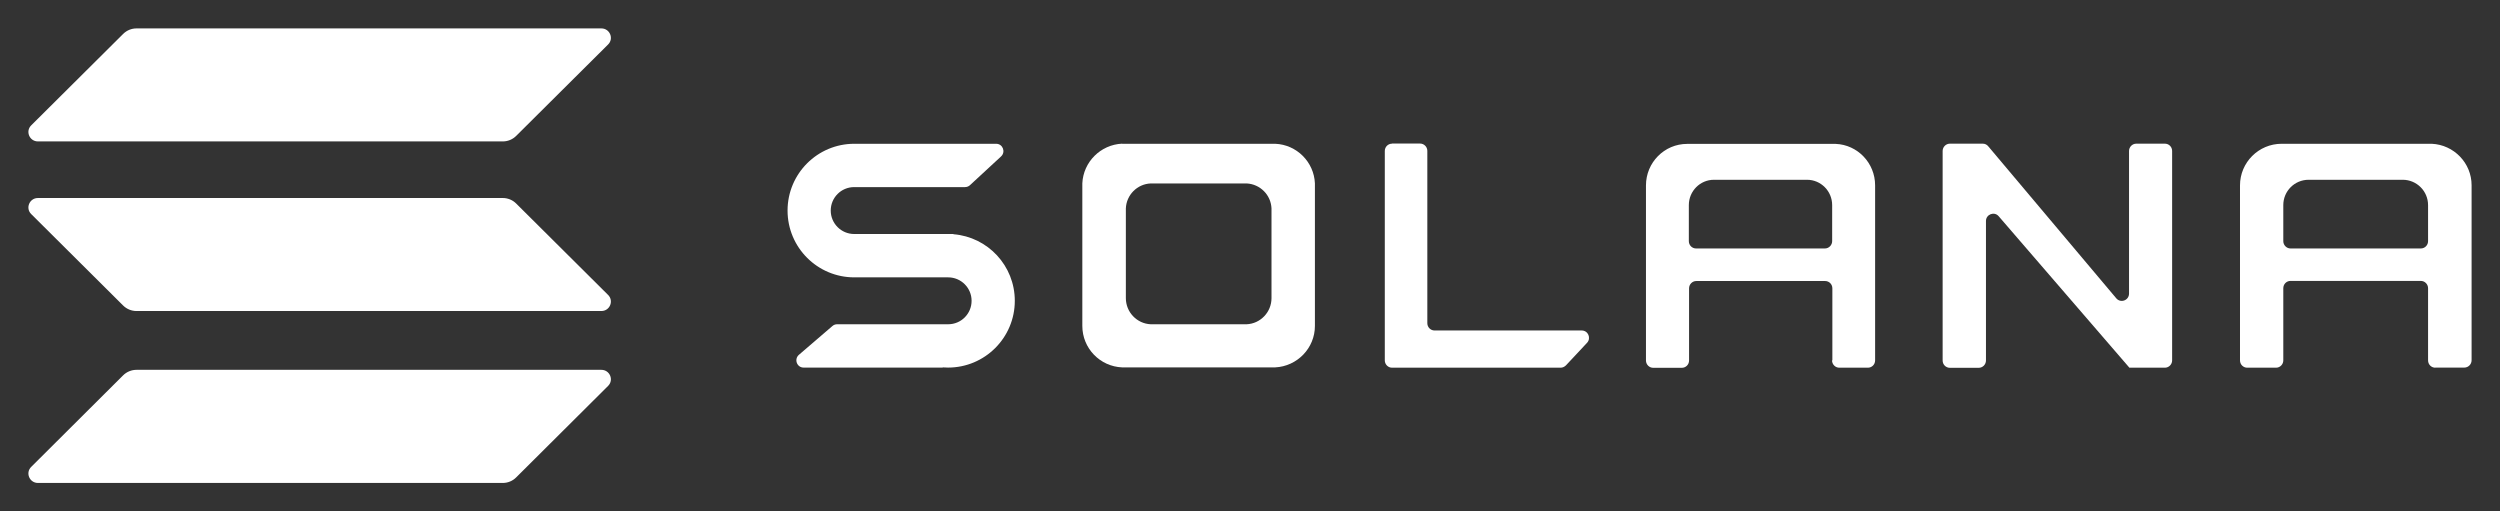
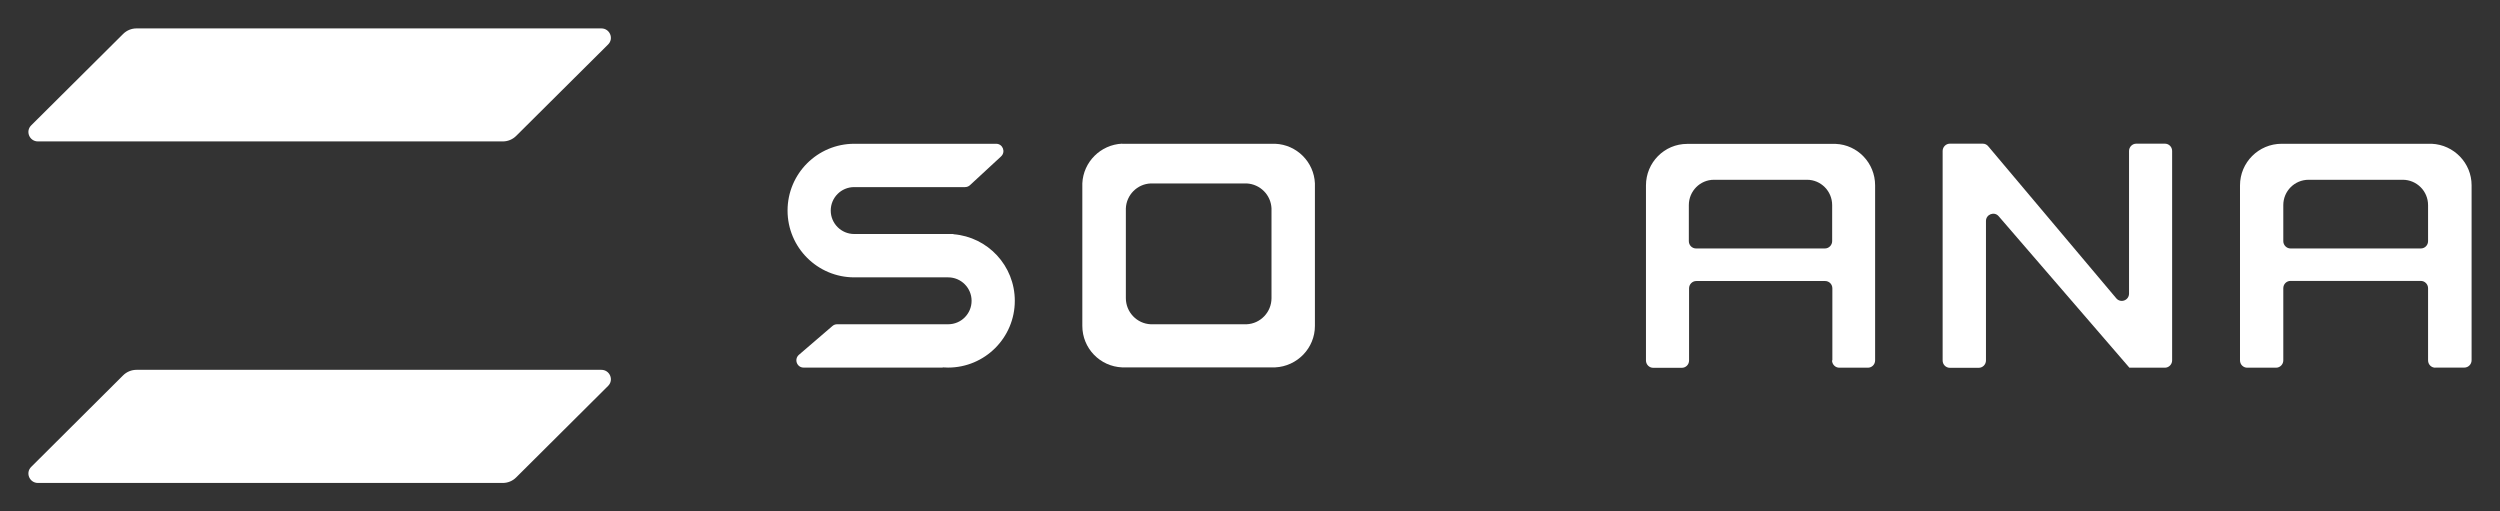
<svg xmlns="http://www.w3.org/2000/svg" viewBox="5887.661 3407 88 18">
  <rect x="5887.661" y="3407" width="88" height="18" fill="#333333" stroke="none" />
  <path fill="#ffffff" stroke="none" fill-opacity="1" stroke-width="1" stroke-opacity="1" font-size-adjust="none" id="tSvg25d3c09913" title="Path 2" d="M 5917.795 3416.763 C 5918.875 3416.763 5919.956 3416.763 5921.036 3416.763 C 5921.492 3416.763 5921.861 3417.134 5921.861 3417.588 C 5921.861 3418.046 5921.492 3418.414 5921.036 3418.414 C 5919.733 3418.414 5918.43 3418.414 5917.127 3418.414 C 5917.064 3418.414 5917.005 3418.437 5916.962 3418.476 C 5916.569 3418.814 5916.176 3419.152 5915.783 3419.489 C 5915.603 3419.646 5915.713 3419.939 5915.948 3419.939 C 5917.579 3419.939 5919.209 3419.939 5920.84 3419.939 C 5920.84 3419.939 5920.844 3419.939 5920.844 3419.935 C 5920.844 3419.932 5920.848 3419.932 5920.848 3419.932 C 5920.91 3419.935 5920.969 3419.939 5921.032 3419.939 C 5922.329 3419.939 5923.382 3418.887 5923.382 3417.588 C 5923.382 3416.356 5922.435 3415.343 5921.225 3415.245 C 5921.225 3415.245 5921.221 3415.245 5921.221 3415.241 C 5921.221 3415.237 5921.221 3415.237 5921.217 3415.237 C 5920.054 3415.237 5918.891 3415.237 5917.728 3415.237 C 5917.272 3415.237 5916.903 3414.866 5916.903 3414.412 C 5916.903 3413.954 5917.272 3413.586 5917.728 3413.586 C 5919.028 3413.586 5920.329 3413.586 5921.629 3413.586 C 5921.692 3413.586 5921.755 3413.563 5921.802 3413.52 C 5922.168 3413.182 5922.533 3412.844 5922.898 3412.507 C 5923.071 3412.346 5922.957 3412.061 5922.726 3412.061 C 5921.082 3412.061 5919.438 3412.061 5917.795 3412.061 C 5917.795 3412.061 5917.795 3412.061 5917.795 3412.061 C 5917.795 3412.061 5917.795 3412.061 5917.795 3412.061 C 5917.775 3412.061 5917.752 3412.061 5917.732 3412.061 C 5916.435 3412.061 5915.383 3413.113 5915.383 3414.412 C 5915.383 3415.711 5916.435 3416.763 5917.732 3416.763 C 5917.752 3416.763 5917.771 3416.763 5917.795 3416.763 C 5917.795 3416.763 5917.795 3416.763 5917.795 3416.763C 5917.795 3416.763 5917.795 3416.763 5917.795 3416.763Z" style="" />
-   <path fill="#ffffff" stroke="none" fill-opacity="1" stroke-width="1" stroke-opacity="1" font-size-adjust="none" id="tSvg107ac7c3a60" title="Path 3" d="M 5936.661 3412.057 C 5936.52 3412.057 5936.406 3412.17 5936.406 3412.315 C 5936.406 3414.772 5936.406 3417.228 5936.406 3419.685 C 5936.406 3419.826 5936.52 3419.943 5936.661 3419.943 C 5938.639 3419.943 5940.616 3419.943 5942.594 3419.943 C 5942.664 3419.943 5942.731 3419.912 5942.782 3419.861 C 5943.03 3419.596 5943.277 3419.332 5943.525 3419.067 C 5943.678 3418.903 5943.564 3418.633 5943.336 3418.633 C 5941.61 3418.633 5939.884 3418.633 5938.158 3418.633 C 5938.017 3418.633 5937.903 3418.519 5937.903 3418.375 C 5937.903 3416.353 5937.903 3414.332 5937.903 3412.311 C 5937.903 3412.17 5937.789 3412.053 5937.647 3412.053 C 5937.319 3412.053 5936.99 3412.053 5936.661 3412.053C 5936.661 3412.054 5936.661 3412.055 5936.661 3412.057Z" style="" />
  <path fill="#ffffff" stroke="none" fill-opacity="1" stroke-width="1" stroke-opacity="1" clip-rule="evenodd" fill-rule="evenodd" font-size-adjust="none" class="st1" id="tSvgfa8801a2e6" title="Path 4" d="M 5927.161 3412.057 C 5927.161 3412.057 5927.161 3412.057 5927.161 3412.057 C 5927.161 3412.061 5927.161 3412.061 5927.161 3412.057 C 5926.403 3412.092 5925.794 3412.698 5925.759 3413.453 C 5925.759 3413.453 5925.759 3413.453 5925.759 3413.453 C 5925.759 3413.453 5925.759 3413.453 5925.759 3413.453 C 5925.759 3413.453 5925.759 3413.453 5925.759 3413.453 C 5925.759 3415.105 5925.759 3416.758 5925.759 3418.41 C 5925.759 3418.41 5925.759 3418.41 5925.759 3418.41 C 5925.759 3418.41 5925.759 3418.41 5925.759 3418.41 C 5925.759 3418.429 5925.759 3418.453 5925.759 3418.472 C 5925.759 3419.259 5926.379 3419.9 5927.161 3419.932 C 5927.161 3419.932 5927.161 3419.932 5927.161 3419.932 C 5927.161 3419.932 5927.161 3419.932 5927.161 3419.932 C 5927.161 3419.932 5927.161 3419.932 5927.161 3419.932 C 5927.161 3419.932 5927.161 3419.932 5927.161 3419.932 C 5928.955 3419.932 5930.75 3419.932 5932.544 3419.932 C 5932.544 3419.932 5932.544 3419.932 5932.544 3419.932 C 5932.544 3419.932 5932.544 3419.932 5932.544 3419.932 C 5932.544 3419.932 5932.544 3419.932 5932.544 3419.932 C 5932.544 3419.932 5932.544 3419.932 5932.544 3419.932 C 5933.322 3419.896 5933.946 3419.255 5933.946 3418.472 C 5933.946 3418.453 5933.946 3418.429 5933.946 3418.41 C 5933.946 3418.41 5933.946 3418.41 5933.946 3418.41 C 5933.946 3418.41 5933.946 3418.41 5933.946 3418.41 C 5933.946 3416.759 5933.946 3415.108 5933.946 3413.457 C 5933.946 3413.457 5933.946 3413.457 5933.946 3413.457 C 5933.946 3413.457 5933.946 3413.457 5933.946 3413.457 C 5933.915 3412.702 5933.306 3412.092 5932.548 3412.061 C 5932.548 3412.061 5932.548 3412.061 5932.548 3412.061 C 5932.548 3412.061 5932.548 3412.061 5932.548 3412.061 C 5930.752 3412.061 5928.957 3412.061 5927.161 3412.061C 5927.161 3412.059 5927.161 3412.058 5927.161 3412.057Z M 5928.167 3413.457 C 5928.167 3413.457 5928.167 3413.457 5928.167 3413.457 C 5928.167 3413.457 5928.167 3413.457 5928.167 3413.457 C 5928.163 3413.457 5928.163 3413.457 5928.167 3413.457 C 5927.692 3413.477 5927.31 3413.86 5927.291 3414.337 C 5927.291 3414.337 5927.291 3414.337 5927.291 3414.337 C 5927.291 3414.337 5927.291 3414.337 5927.291 3414.337 C 5927.291 3415.377 5927.291 3416.416 5927.291 3417.455 C 5927.291 3417.455 5927.291 3417.455 5927.291 3417.455 C 5927.291 3417.455 5927.291 3417.455 5927.291 3417.455 C 5927.291 3417.467 5927.291 3417.483 5927.291 3417.494 C 5927.291 3417.987 5927.68 3418.394 5928.167 3418.414 C 5928.167 3418.414 5928.167 3418.414 5928.167 3418.414 C 5928.167 3418.414 5928.167 3418.414 5928.167 3418.414 C 5928.167 3418.414 5928.167 3418.414 5928.167 3418.414 C 5928.167 3418.414 5928.167 3418.414 5928.167 3418.414 C 5929.292 3418.414 5930.417 3418.414 5931.542 3418.414 C 5931.542 3418.414 5931.542 3418.414 5931.542 3418.414 C 5931.542 3418.414 5931.542 3418.414 5931.542 3418.414 C 5931.542 3418.414 5931.542 3418.414 5931.542 3418.414 C 5931.542 3418.414 5931.542 3418.414 5931.542 3418.414 C 5932.029 3418.394 5932.418 3417.987 5932.418 3417.494 C 5932.418 3417.483 5932.418 3417.467 5932.418 3417.455 C 5932.418 3417.455 5932.418 3417.455 5932.418 3417.455 C 5932.418 3417.455 5932.418 3417.455 5932.418 3417.455 C 5932.418 3417.455 5932.418 3417.455 5932.418 3417.455 C 5932.418 3417.455 5932.418 3417.455 5932.418 3417.455 C 5932.418 3416.416 5932.418 3415.377 5932.418 3414.337 C 5932.418 3414.337 5932.418 3414.337 5932.418 3414.337 C 5932.418 3414.337 5932.418 3414.337 5932.418 3414.337 C 5932.398 3413.86 5932.017 3413.481 5931.542 3413.457 C 5931.542 3413.457 5931.542 3413.457 5931.542 3413.457 C 5931.542 3413.457 5931.542 3413.457 5931.542 3413.457 C 5931.542 3413.457 5931.542 3413.457 5931.542 3413.457 C 5931.542 3413.457 5931.542 3413.457 5931.542 3413.457C 5930.417 3413.457 5929.292 3413.457 5928.167 3413.457Z" style="" />
  <path fill="#ffffff" stroke="none" fill-opacity="1" stroke-width="1" stroke-opacity="1" clip-rule="evenodd" fill-rule="evenodd" font-size-adjust="none" class="st1" id="tSvgdf860eca0b" title="Path 5" d="M 5952.149 3419.685 C 5952.149 3419.826 5952.263 3419.943 5952.404 3419.943 C 5952.739 3419.943 5953.075 3419.943 5953.41 3419.943 C 5953.551 3419.943 5953.665 3419.83 5953.665 3419.685 C 5953.665 3417.652 5953.665 3415.619 5953.665 3413.586 C 5953.665 3413.586 5953.665 3413.586 5953.665 3413.586 C 5953.665 3413.586 5953.665 3413.586 5953.665 3413.586 C 5953.665 3413.586 5953.665 3413.586 5953.665 3413.586 C 5953.665 3413.586 5953.665 3413.586 5953.665 3413.586 C 5953.665 3413.567 5953.665 3413.543 5953.665 3413.524 C 5953.665 3412.737 5953.048 3412.096 5952.278 3412.065 C 5952.278 3412.065 5952.278 3412.065 5952.278 3412.065 C 5952.278 3412.065 5952.278 3412.065 5952.278 3412.065 C 5950.556 3412.065 5948.834 3412.065 5947.112 3412.065 C 5947.112 3412.065 5947.112 3412.065 5947.112 3412.065 C 5947.112 3412.065 5947.112 3412.065 5947.112 3412.065 C 5947.092 3412.065 5947.069 3412.065 5947.049 3412.065 C 5946.248 3412.065 5945.599 3412.718 5945.599 3413.528 C 5945.599 3413.547 5945.599 3413.571 5945.599 3413.59 C 5945.599 3413.59 5945.599 3413.59 5945.599 3413.59 C 5945.599 3413.59 5945.599 3413.59 5945.599 3413.59 C 5945.599 3415.623 5945.599 3417.656 5945.599 3419.689 C 5945.599 3419.83 5945.713 3419.947 5945.855 3419.947 C 5946.19 3419.947 5946.525 3419.947 5946.86 3419.947 C 5947.002 3419.947 5947.116 3419.834 5947.116 3419.689 C 5947.116 3418.843 5947.116 3417.996 5947.116 3417.15 C 5947.116 3417.009 5947.23 3416.892 5947.371 3416.892 C 5948.883 3416.892 5950.394 3416.892 5951.905 3416.892 C 5952.047 3416.892 5952.16 3417.005 5952.16 3417.15 C 5952.16 3417.995 5952.16 3418.84 5952.16 3419.685C 5952.157 3419.685 5952.153 3419.685 5952.149 3419.685Z M 5947.108 3415.488 C 5947.108 3415.065 5947.108 3414.643 5947.108 3414.22 C 5947.108 3413.727 5947.505 3413.328 5947.992 3413.328 C 5949.084 3413.328 5950.176 3413.328 5951.269 3413.328 C 5951.756 3413.328 5952.153 3413.727 5952.153 3414.22 C 5952.153 3414.643 5952.153 3415.065 5952.153 3415.488 C 5952.153 3415.628 5952.039 3415.746 5951.897 3415.746 C 5950.386 3415.746 5948.875 3415.746 5947.363 3415.746C 5947.222 3415.746 5947.108 3415.632 5947.108 3415.488Z" style="" />
  <path fill="#ffffff" stroke="none" fill-opacity="1" stroke-width="1" stroke-opacity="1" clip-rule="evenodd" fill-rule="evenodd" font-size-adjust="none" class="st1" id="tSvg15fa4394721" title="Path 6" d="M 5973.384 3419.943 C 5973.243 3419.943 5973.129 3419.83 5973.129 3419.685 C 5973.129 3418.839 5973.129 3417.993 5973.129 3417.146 C 5973.129 3417.005 5973.015 3416.888 5972.873 3416.888 C 5971.345 3416.888 5969.817 3416.888 5968.288 3416.888 C 5968.147 3416.888 5968.033 3417.001 5968.033 3417.146 C 5968.033 3417.993 5968.033 3418.839 5968.033 3419.685 C 5968.033 3419.826 5967.919 3419.943 5967.778 3419.943 C 5967.44 3419.943 5967.102 3419.943 5966.764 3419.943 C 5966.623 3419.943 5966.509 3419.83 5966.509 3419.685 C 5966.509 3417.652 5966.509 3415.619 5966.509 3413.586 C 5966.509 3413.586 5966.509 3413.586 5966.509 3413.586 C 5966.509 3413.586 5966.509 3413.586 5966.509 3413.586 C 5966.509 3413.586 5966.509 3413.586 5966.509 3413.586 C 5966.509 3413.586 5966.509 3413.586 5966.509 3413.586 C 5966.509 3413.567 5966.509 3413.543 5966.509 3413.524 C 5966.509 3412.718 5967.165 3412.061 5967.974 3412.061 C 5967.994 3412.061 5968.017 3412.061 5968.037 3412.061 C 5968.037 3412.061 5968.037 3412.061 5968.037 3412.061 C 5968.037 3412.061 5968.037 3412.061 5968.037 3412.061 C 5969.777 3412.061 5971.518 3412.061 5973.258 3412.061 C 5973.258 3412.061 5973.258 3412.061 5973.258 3412.061 C 5973.258 3412.061 5973.258 3412.061 5973.258 3412.061 C 5974.036 3412.096 5974.661 3412.737 5974.661 3413.52 C 5974.661 3413.539 5974.661 3413.563 5974.661 3413.582 C 5974.661 3413.582 5974.661 3413.582 5974.661 3413.582 C 5974.661 3413.582 5974.661 3413.582 5974.661 3413.582 C 5974.661 3413.582 5974.661 3413.582 5974.661 3413.582 C 5974.661 3415.615 5974.661 3417.648 5974.661 3419.681 C 5974.661 3419.822 5974.547 3419.939 5974.406 3419.939 C 5974.065 3419.939 5973.725 3419.939 5973.384 3419.939C 5973.384 3419.941 5973.384 3419.942 5973.384 3419.943Z M 5968.033 3414.22 C 5968.033 3414.643 5968.033 3415.065 5968.033 3415.488 C 5968.033 3415.628 5968.147 3415.746 5968.288 3415.746 C 5969.817 3415.746 5971.345 3415.746 5972.873 3415.746 C 5973.015 3415.746 5973.129 3415.632 5973.129 3415.488 C 5973.129 3415.065 5973.129 3414.643 5973.129 3414.22 C 5973.129 3413.727 5972.728 3413.328 5972.237 3413.328 C 5971.133 3413.328 5970.029 3413.328 5968.925 3413.328C 5968.43 3413.328 5968.033 3413.727 5968.033 3414.22Z" style="" />
  <path fill="#ffffff" stroke="none" fill-opacity="1" stroke-width="1" stroke-opacity="1" font-size-adjust="none" id="tSvg189c5160ae1" title="Path 7" d="M 5957.453 3412.057 C 5957.527 3412.057 5957.598 3412.088 5957.645 3412.147 C 5959.149 3413.932 5960.652 3415.717 5962.155 3417.502 C 5962.309 3417.682 5962.603 3417.573 5962.603 3417.334 C 5962.603 3415.661 5962.603 3413.988 5962.603 3412.315 C 5962.603 3412.174 5962.717 3412.057 5962.859 3412.057 C 5963.194 3412.057 5963.529 3412.057 5963.865 3412.057 C 5964.006 3412.057 5964.12 3412.17 5964.12 3412.315 C 5964.12 3414.772 5964.12 3417.228 5964.12 3419.685 C 5964.12 3419.826 5964.006 3419.943 5963.865 3419.943 C 5963.448 3419.943 5963.032 3419.943 5962.615 3419.943 C 5962.611 3419.943 5962.607 3419.939 5962.607 3419.935 C 5962.607 3419.932 5962.607 3419.932 5962.603 3419.928 C 5961.074 3418.156 5959.544 3416.383 5958.014 3414.611 C 5957.861 3414.431 5957.567 3414.545 5957.567 3414.779 C 5957.567 3416.416 5957.567 3418.052 5957.567 3419.689 C 5957.567 3419.83 5957.453 3419.947 5957.311 3419.947 C 5956.973 3419.947 5956.635 3419.947 5956.298 3419.947 C 5956.156 3419.947 5956.042 3419.834 5956.042 3419.689 C 5956.042 3417.231 5956.042 3414.773 5956.042 3412.315 C 5956.042 3412.174 5956.156 3412.057 5956.298 3412.057C 5956.683 3412.057 5957.068 3412.057 5957.453 3412.057Z" style="" />
  <path fill="#ffffff" stroke="none" fill-opacity="1" stroke-width="1" stroke-opacity="1" font-size-adjust="none" id="tSvg72659d833" title="Path 8" d="M 5891.994 3420.213 C 5892.12 3420.088 5892.289 3420.018 5892.466 3420.018 C 5897.92 3420.018 5903.375 3420.018 5908.829 3420.018 C 5909.128 3420.018 5909.277 3420.378 5909.065 3420.585 C 5907.987 3421.658 5906.909 3422.731 5905.831 3423.804 C 5905.706 3423.93 5905.537 3424 5905.36 3424 C 5899.905 3424 5894.451 3424 5888.996 3424 C 5888.698 3424 5888.548 3423.64 5888.761 3423.433C 5889.838 3422.36 5890.916 3421.286 5891.994 3420.213Z" style="" />
  <path fill="#ffffff" stroke="none" fill-opacity="1" stroke-width="1" stroke-opacity="1" font-size-adjust="none" id="tSvg7a33400d64" title="Path 9" d="M 5891.994 3408.196 C 5892.12 3408.07 5892.289 3408 5892.466 3408 C 5897.92 3408 5903.375 3408 5908.829 3408 C 5909.128 3408 5909.277 3408.36 5909.065 3408.567 C 5907.987 3409.639 5906.909 3410.711 5905.831 3411.783 C 5905.706 3411.908 5905.537 3411.978 5905.36 3411.978 C 5899.905 3411.978 5894.451 3411.978 5888.996 3411.978 C 5888.698 3411.978 5888.548 3411.619 5888.761 3411.411C 5889.838 3410.339 5890.916 3409.267 5891.994 3408.196Z" style="" />
-   <path fill="#ffffff" stroke="none" fill-opacity="1" stroke-width="1" stroke-opacity="1" font-size-adjust="none" id="tSvg10260bb9c9d" title="Path 10" d="M 5905.831 3414.165 C 5905.706 3414.04 5905.537 3413.97 5905.36 3413.97 C 5899.905 3413.97 5894.451 3413.97 5888.996 3413.97 C 5888.698 3413.97 5888.548 3414.33 5888.761 3414.537 C 5889.838 3415.609 5890.916 3416.681 5891.994 3417.753 C 5892.12 3417.878 5892.289 3417.948 5892.466 3417.948 C 5897.92 3417.948 5903.375 3417.948 5908.829 3417.948 C 5909.128 3417.948 5909.277 3417.588 5909.065 3417.381C 5907.987 3416.309 5906.909 3415.237 5905.831 3414.165Z" style="" />
  <defs> </defs>
</svg>